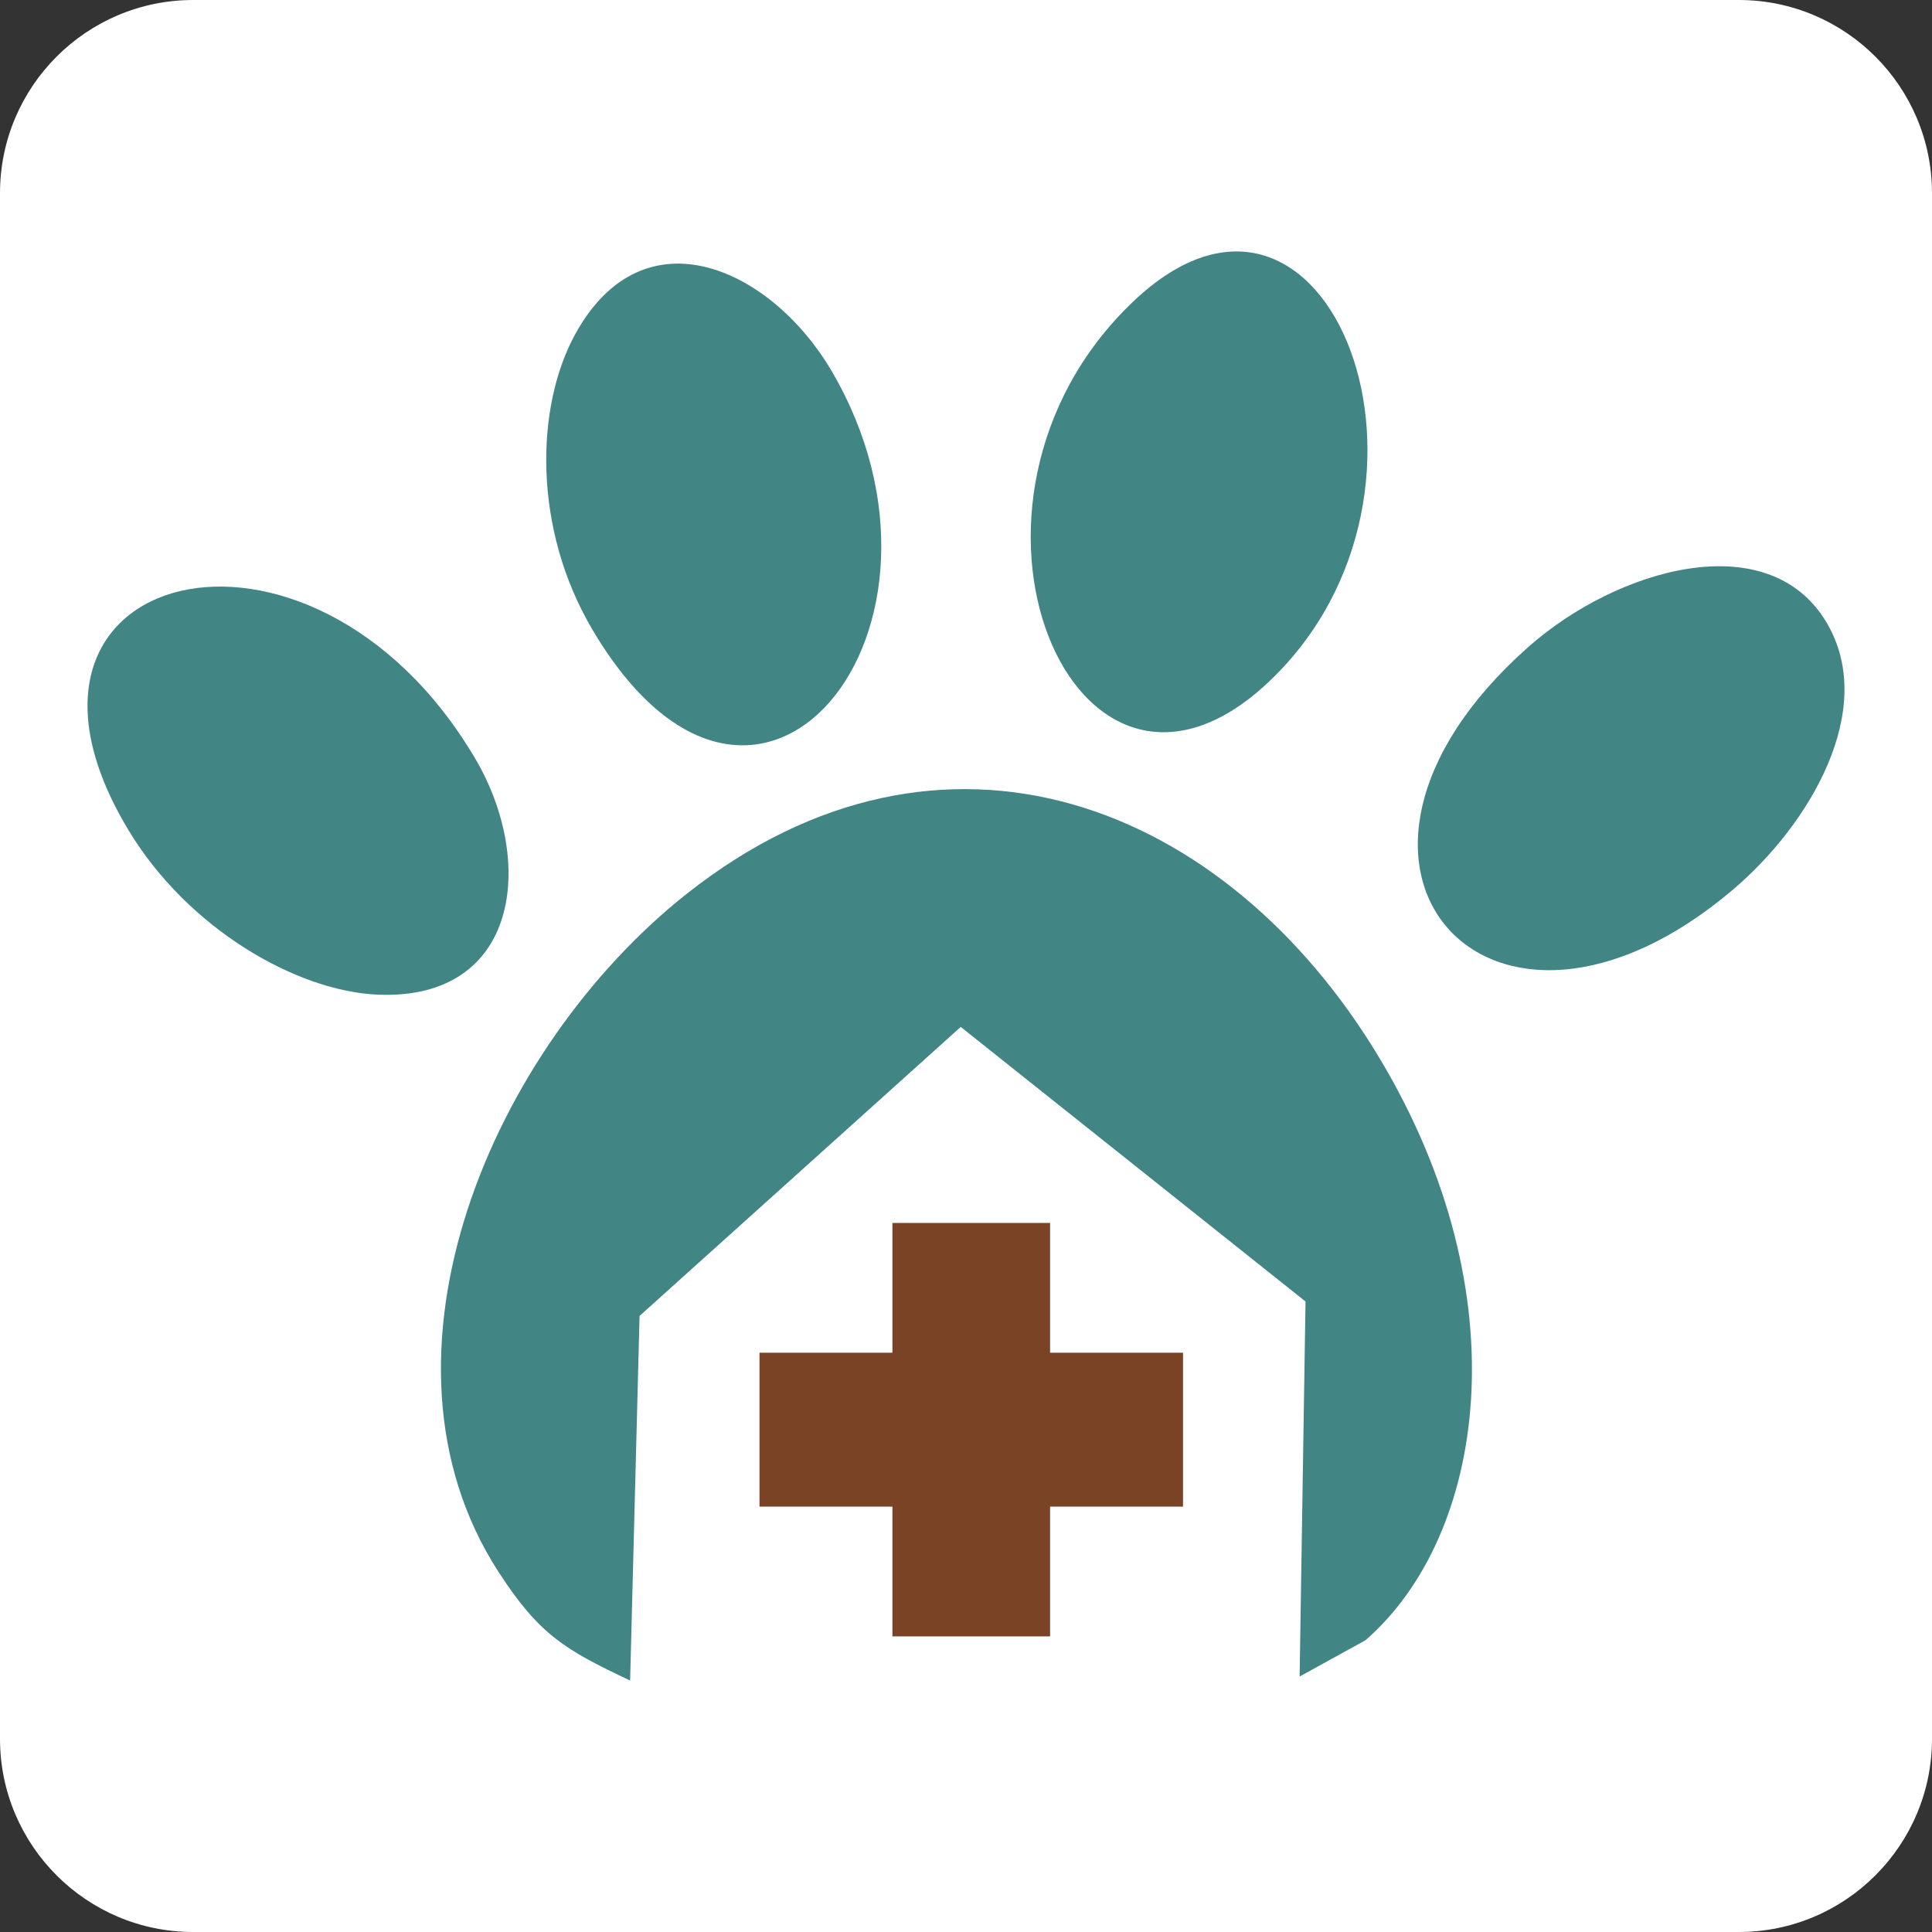
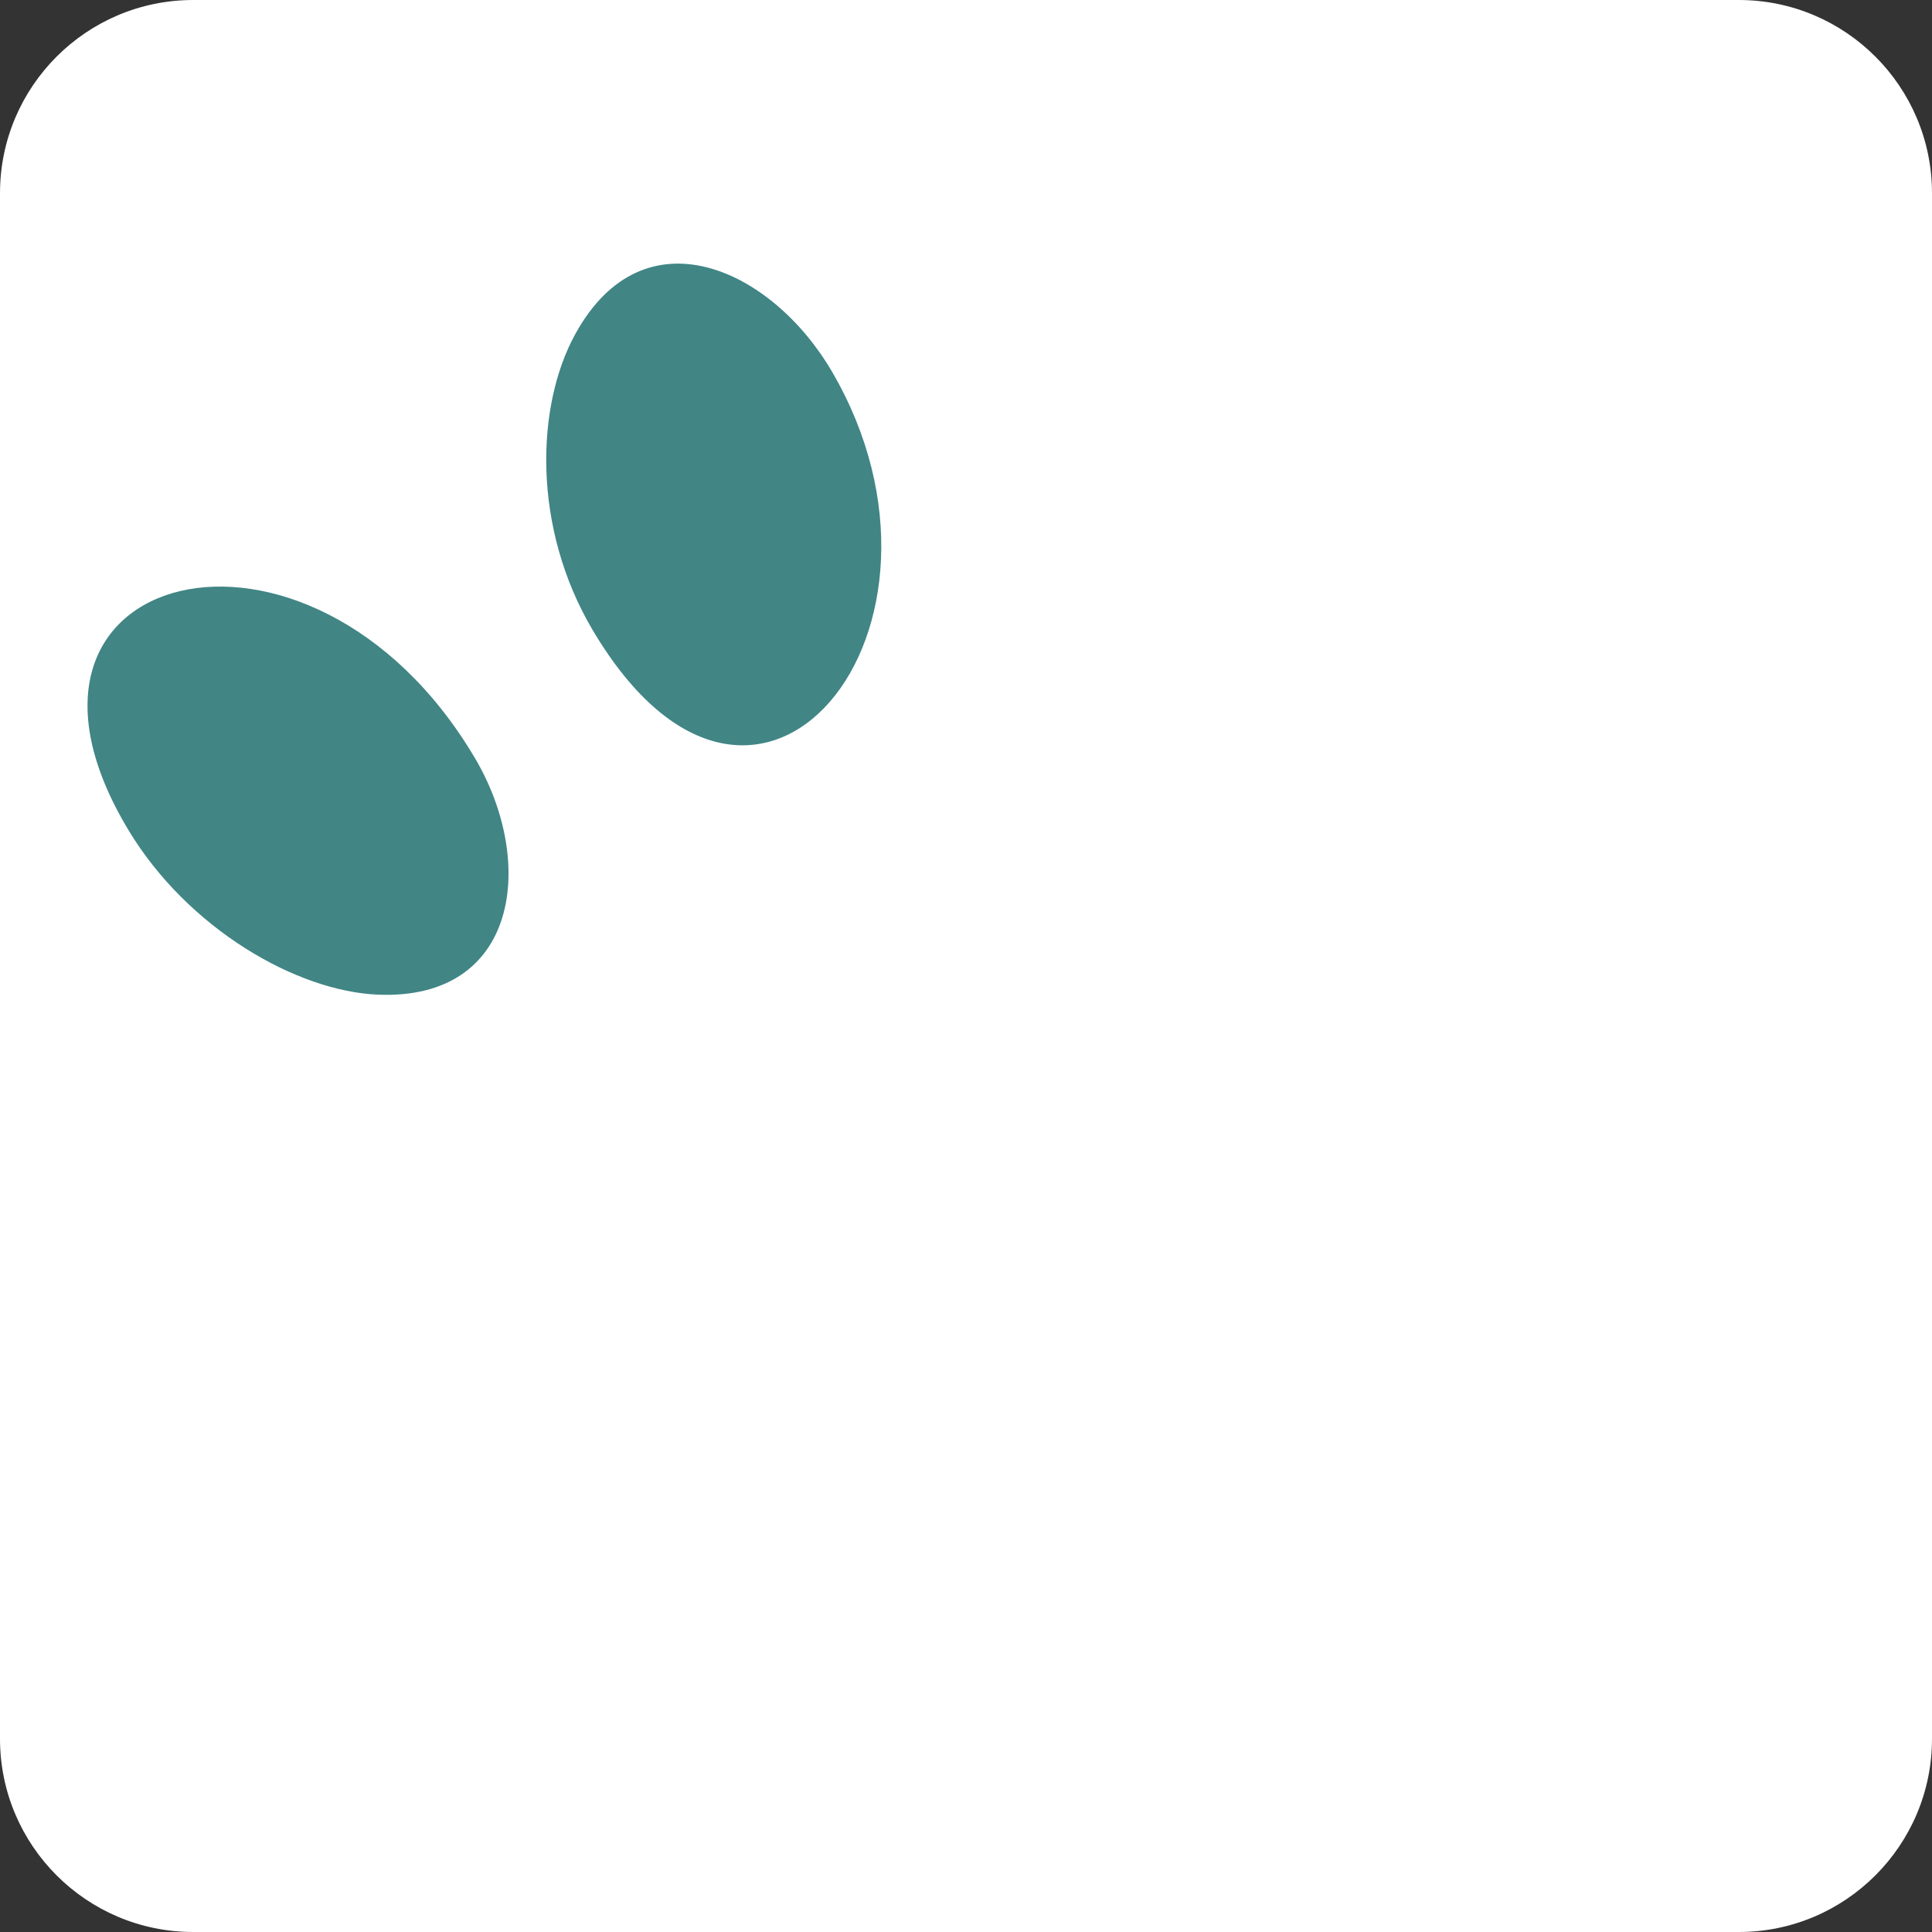
<svg xmlns="http://www.w3.org/2000/svg" width="100%" height="100%" viewBox="0 0 1091 1091" version="1.1" xml:space="preserve" style="fill-rule:evenodd;clip-rule:evenodd;stroke-linejoin:round;stroke-miterlimit:2;">
  <rect x="0" y="0" width="1091" height="1091" fill="#333333" stroke="none" />
  <path d="M1091,109.1C1091,48.886 1042.11,0 981.9,0L109.1,0C48.886,0 0,48.886 0,109.1L0,981.9C0,1042.11 48.886,1091 109.1,1091L981.9,1091C1042.11,1091 1091,1042.11 1091,981.9L1091,109.1Z" style="fill:white;" />
  <g transform="matrix(4.167,0,0,4.167,388.101,835.132)">
-     <path d="M0,-79.348C-26.476,-58.453 -44.381,-16.571 -25.638,12.511C-20.075,21.143 -16.514,23.186 -7.745,27.323L-6.465,-22.084L37.061,-61.25L83.785,-24.042L82.984,26.782L91.894,21.876C108.109,7.793 113.223,-24.686 93.787,-57.062C72.975,-91.73 34.623,-106.671 0,-79.348" style="fill:rgb(65,133,133);fill-rule:nonzero;" />
-   </g>
+     </g>
  <g transform="matrix(4.167,0,0,4.167,268.229,407.064)">
    <path d="M0,5.059C-22.392,-32.813 -68.424,-20.745 -46.939,14.844C-38.915,28.133 -24.192,36.664 -13.118,37.107C5.979,37.872 8.289,19.077 0,5.059" style="fill:rgb(65,133,133);fill-rule:nonzero;" />
  </g>
  <g transform="matrix(4.167,0,0,4.167,334.594,275.067)">
    <path d="M0,19.339C22.291,57.03 52.779,19.181 32.456,-15.645C24.314,-29.598 6.967,-37.691 -2.344,-20.723C-7.741,-10.891 -8.134,5.585 0,19.339" style="fill:rgb(65,133,133);fill-rule:nonzero;" />
  </g>
  <g transform="matrix(4.167,0,0,4.167,862.75,549.849)">
-     <path d="M0,-44.217C-33.188,-14.74 -5.185,16.643 27.831,-11.415C38.23,-20.253 47.435,-35.838 40.51,-47.552C32.644,-60.86 12.07,-54.937 0,-44.217" style="fill:rgb(65,133,133);fill-rule:nonzero;" />
-   </g>
+     </g>
  <g transform="matrix(4.167,0,0,4.167,639.778,383.598)">
-     <path d="M0,-51.159C-28.731,-23.769 -7.909,25.148 18.362,0.385C46.052,-25.717 26.381,-76.307 0,-51.159" style="fill:rgb(65,133,133);fill-rule:nonzero;" />
-   </g>
+     </g>
  <g transform="matrix(4.167,0,0,4.167,503.948,924.065)">
-     <path d="M0,-56.027L21.366,-56.027L21.366,-38.442L39.38,-38.442L39.38,-17.585L21.366,-17.585L21.366,0L0,0L0,-17.585L-18.014,-17.585L-18.014,-38.442L0,-38.442L0,-56.027Z" style="fill:rgb(122,67,37);fill-rule:nonzero;" />
-   </g>
+     </g>
</svg>